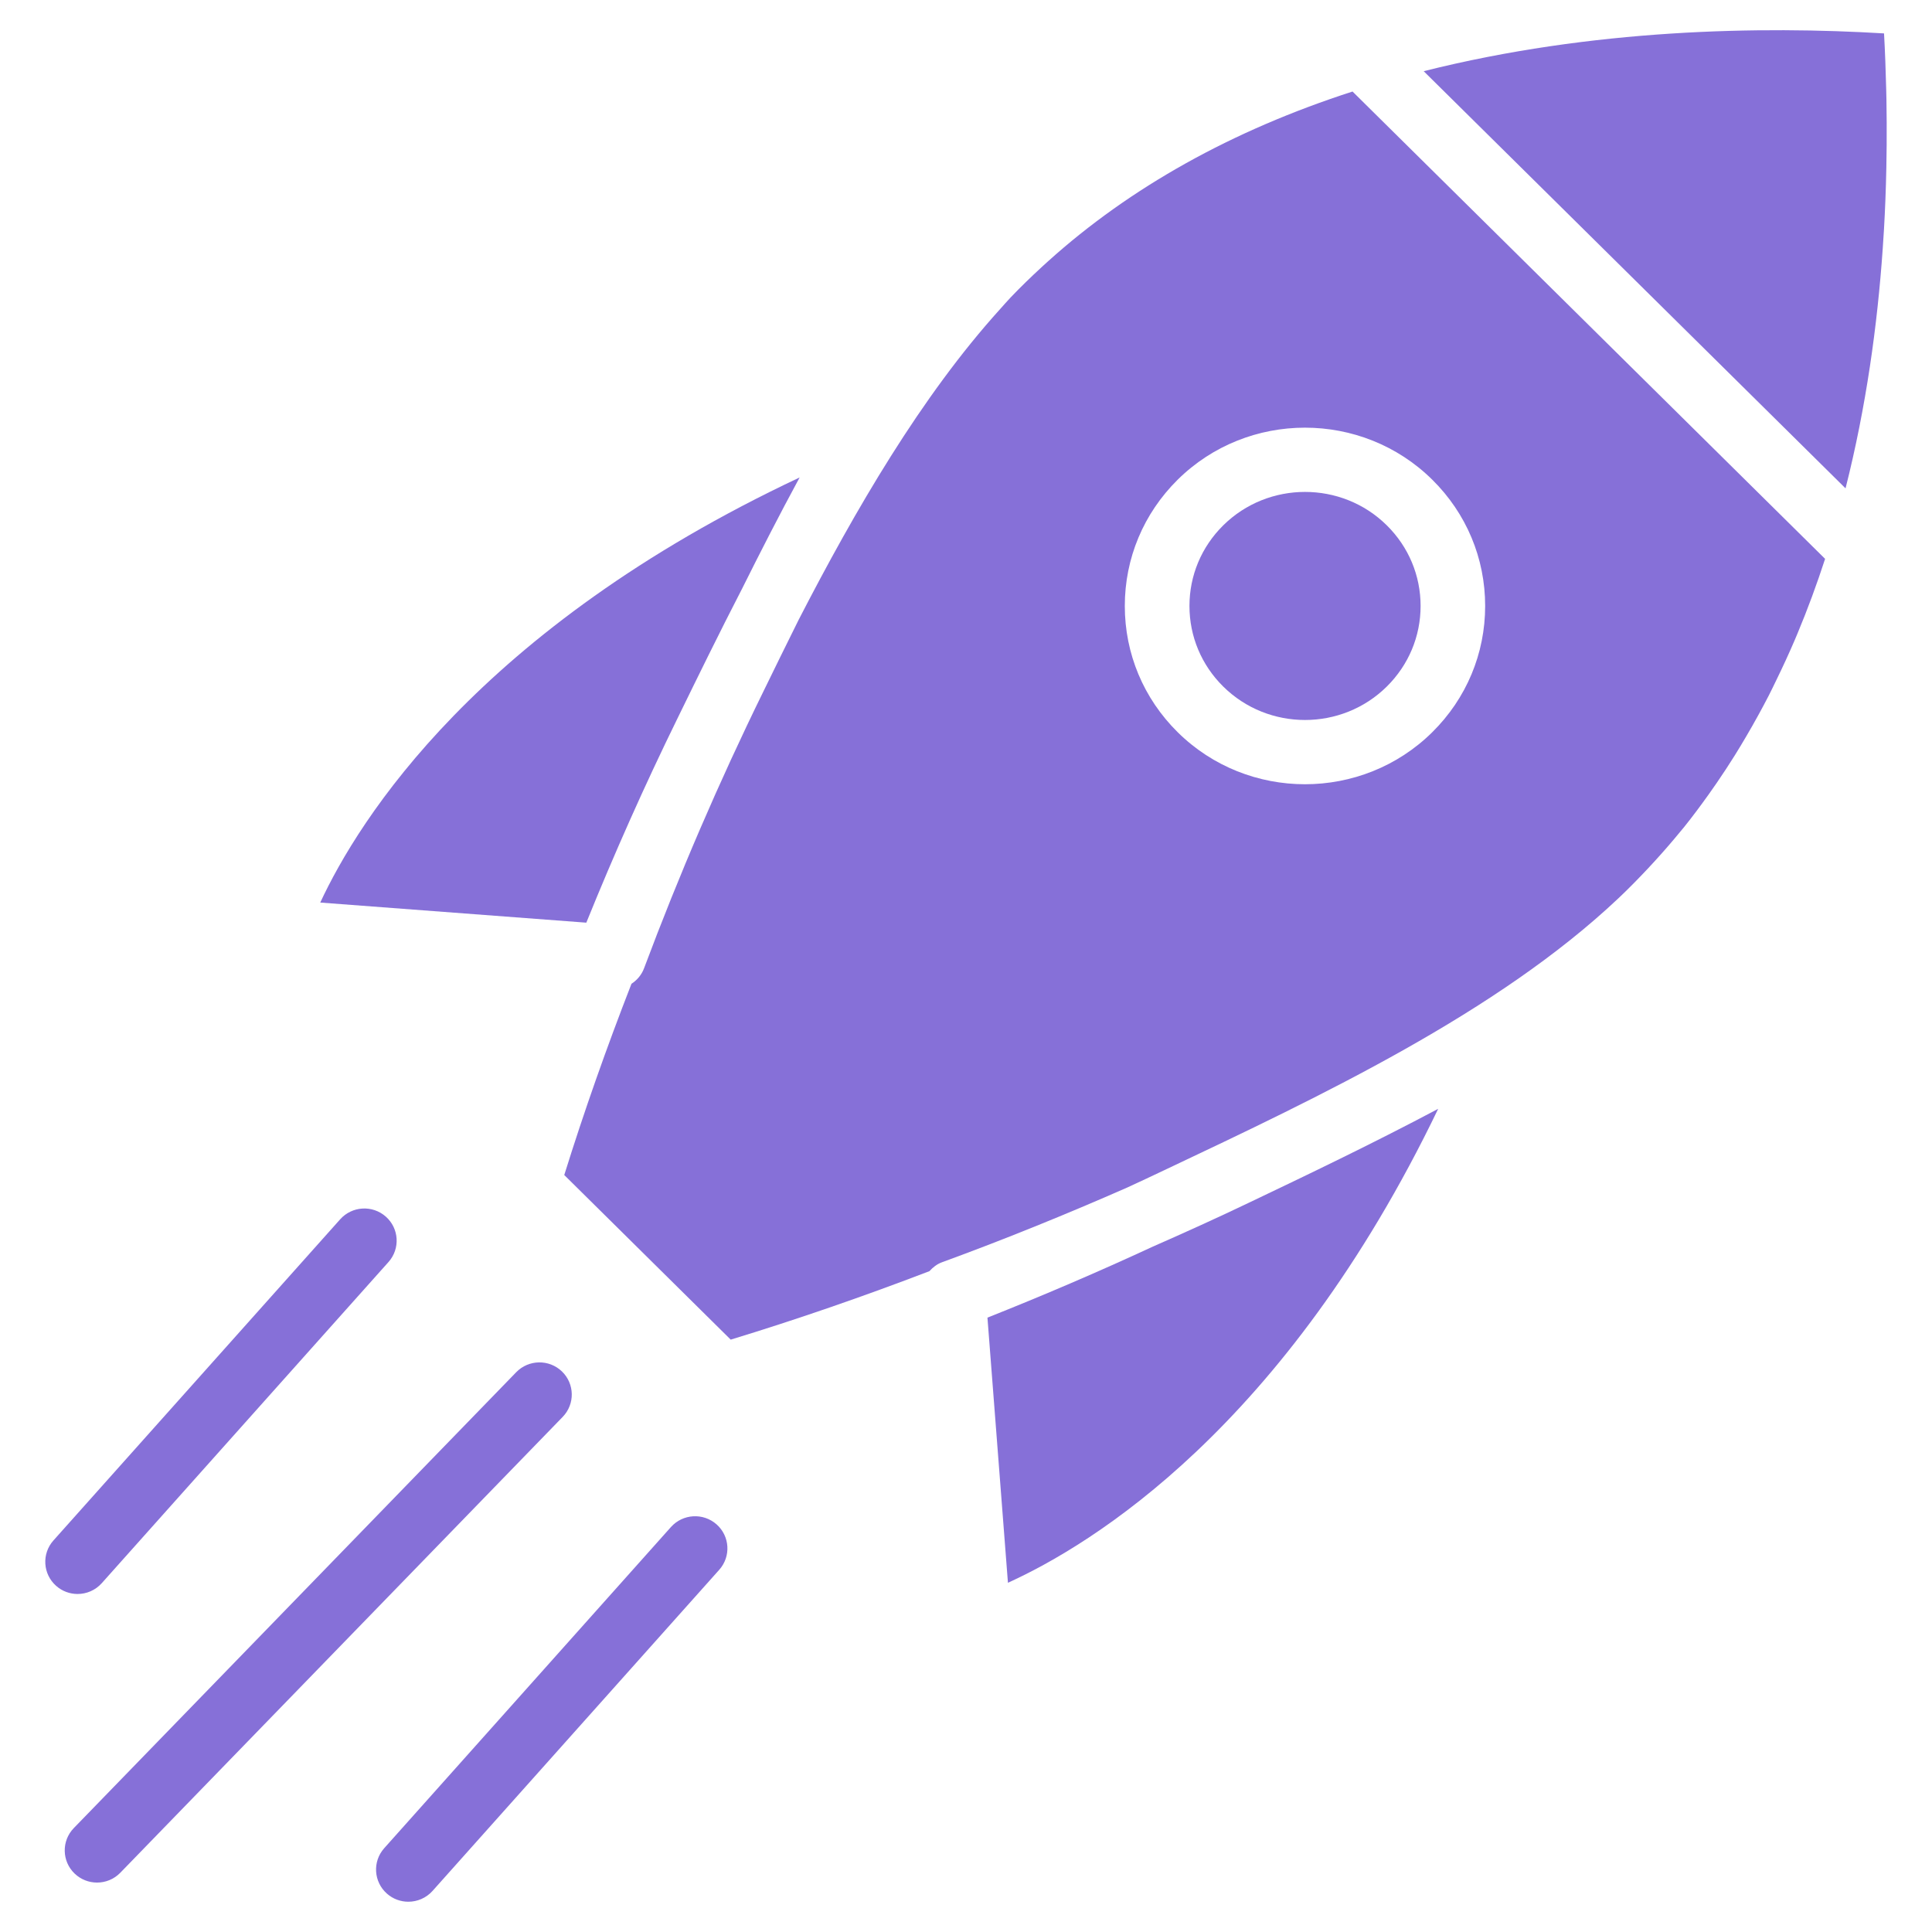
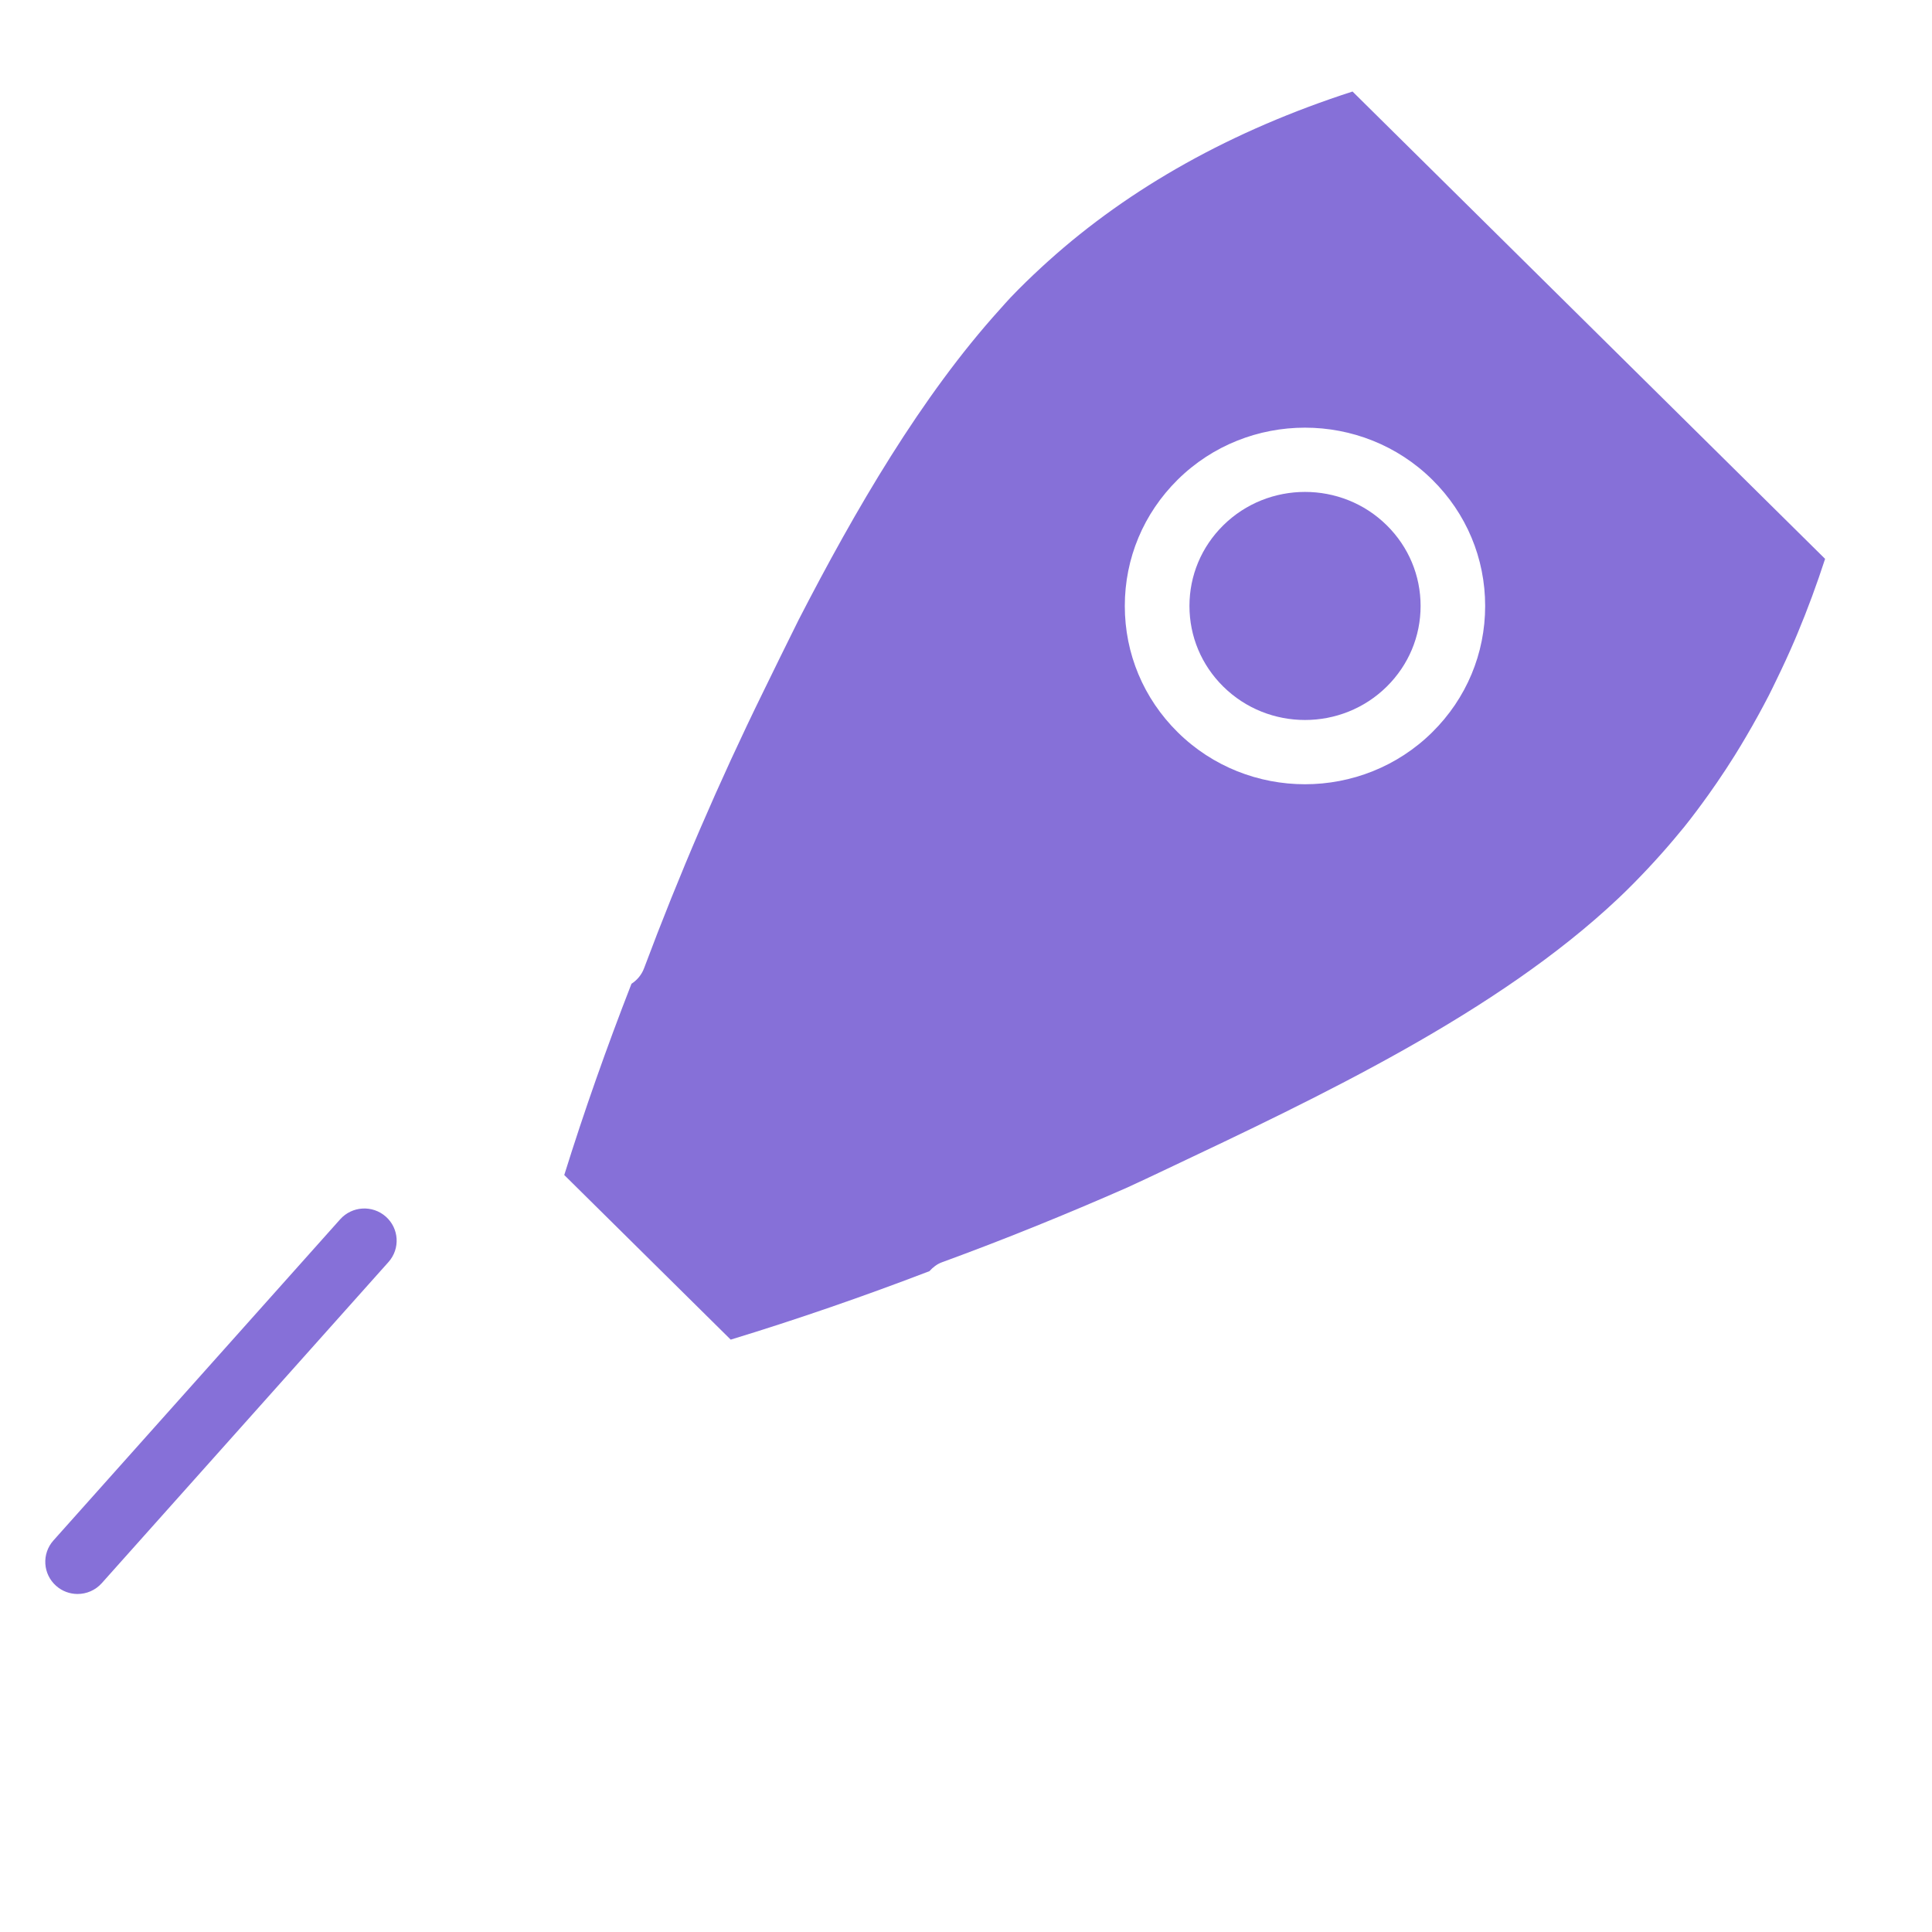
<svg xmlns="http://www.w3.org/2000/svg" width="1200pt" height="1200pt" version="1.1" viewBox="0 0 1200 1200">
  <g fill="#8670d8">
-     <path d="m60.273 1169.3c-5.016 0-10.039-1.867-13.941-5.606-7.969-7.66-8.195-20.305-0.488-28.246l274.79-283.15c7.715-7.922 20.398-8.148 28.379-0.488 7.969 7.66 8.195 20.305 0.488 28.246l-274.79 283.15c-3.938 4.051-9.18 6.094-14.438 6.094z" />
-     <path d="m253.63 1181.2c-4.742 0-9.496-1.66-13.312-5.043-8.289-7.332-9.039-19.949-1.68-28.199l178.1-199.49c7.379-8.23 20.035-8.992 28.332-1.66 8.289 7.332 9.039 19.949 1.68 28.199l-178.1 199.49c-3.977 4.434-9.48 6.703-15.02 6.703z" />
    <path d="m48.18 990.05c-4.742 0-9.496-1.66-13.312-5.043-8.289-7.332-9.039-19.949-1.68-28.199l178.11-199.49c7.367-8.23 20.035-8.992 28.332-1.66 8.289 7.332 9.039 19.949 1.68 28.199l-178.11 199.49c-3.973 4.434-9.477 6.703-15.016 6.703z" />
-     <path d="m716.1 774.27c-33.957 15.723-68.25 30.43-102.78 44.129l12.73 164.68c51.789-23.492 171.95-96.402 267.23-294.37-41.129 21.836-82.266 41.477-117.39 58.238-19.699 9.441-39.688 18.488-59.785 27.32z" />
    <path d="m810.57 305.54c-18.402 0-36.797 6.93-50.805 20.773-13.52 13.379-20.973 31.152-20.973 50.055 0 18.898 7.445 36.676 20.98 50.055 28.012 27.703 73.602 27.695 101.6 0 0-0.008 0.008-0.008 0.008-0.008 13.52-13.379 20.98-31.152 20.98-50.055 0-18.898-7.453-36.676-20.98-50.055-14-13.844-32.402-20.766-50.809-20.766z" />
-     <path d="m460.84 365.81c11.156-22.367 23.07-45.75 35.832-69.254-200 94.07-273.88 212.7-297.76 264.04l165.26 12.488c17.289-42.703 36.141-85.086 56.633-126.89 12.441-25.473 25.746-52.68 40.031-80.383z" />
-     <path d="m884.27 44.211 262.03 259.11c12.824-50.645 19.801-101.41 23.102-148.96 0.273-3.984 0.555-7.961 0.777-11.98 0.348-6.019 0.629-11.961 0.863-17.859 0.262-6.769 0.469-13.586 0.602-20.43 0.094-4.707 0.168-9.367 0.195-13.969 0.055-9.414 0.039-18.871-0.141-28.406-0.039-2.156-0.094-4.266-0.148-6.394-0.289-11.457-0.695-22.969-1.34-34.574-76.383-4.59-180.84-2.969-285.94 23.469z" />
    <path d="m1028.5 534.09c5.289-5.82 10.461-11.773 15.469-17.914 0.656-0.805 1.367-1.594 2.016-2.41 5.277-6.57 10.332-13.387 15.289-20.316 1.715-2.398 3.402-4.82 5.07-7.246 3.844-5.586 7.574-11.297 11.211-17.109 2.344-3.75 4.613-7.539 6.844-11.336 2.652-4.5 5.242-9.055 7.781-13.68 2.211-4.059 4.414-8.117 6.516-12.227 1.566-3.055 3.047-6.195 4.566-9.301 4.023-8.258 7.883-16.586 11.477-24.992 0.562-1.32 1.117-2.652 1.68-3.984 6.402-15.309 12.094-30.824 17.184-46.453l-293.52-290.27c-74.793 24.141-138.18 59.559-189.09 105.42-1.312 1.18-2.625 2.371-3.93 3.57-6.656 6.141-13.152 12.422-19.359 18.93-2.203 2.324-4.332 4.789-6.496 7.191-49.031 54.195-90.074 124.93-125.12 192.95-7.809 15.676-15.234 30.852-22.125 44.973-27.32 55.715-52.18 113.41-73.914 171.5-1.527 4.098-4.34 7.387-7.828 9.664-15.367 39.43-29.363 79.078-41.746 118.78l103.39 102.24c41.258-12.582 82.461-26.832 123.41-42.516 2.129-2.344 4.641-4.379 7.781-5.523 38.711-14.148 77.211-29.785 115.16-46.461 7.68-3.562 15.367-7.106 23.008-10.773 96.977-45.863 206.79-97.801 282.02-168.87 6.383-6.008 12.523-12.309 18.555-18.73 1.59-1.695 3.144-3.402 4.703-5.106zm-138.86-79.332c-21.805 21.57-50.457 32.352-79.098 32.352-28.641 0-57.281-10.781-79.086-32.344-21.168-20.934-32.82-48.77-32.82-78.395s11.664-57.461 32.812-78.395c43.621-43.133 114.58-43.117 158.18-0.008 21.18 20.934 32.832 48.77 32.832 78.395 0 29.617-11.656 57.461-32.824 78.395z" />
  </g>
</svg>